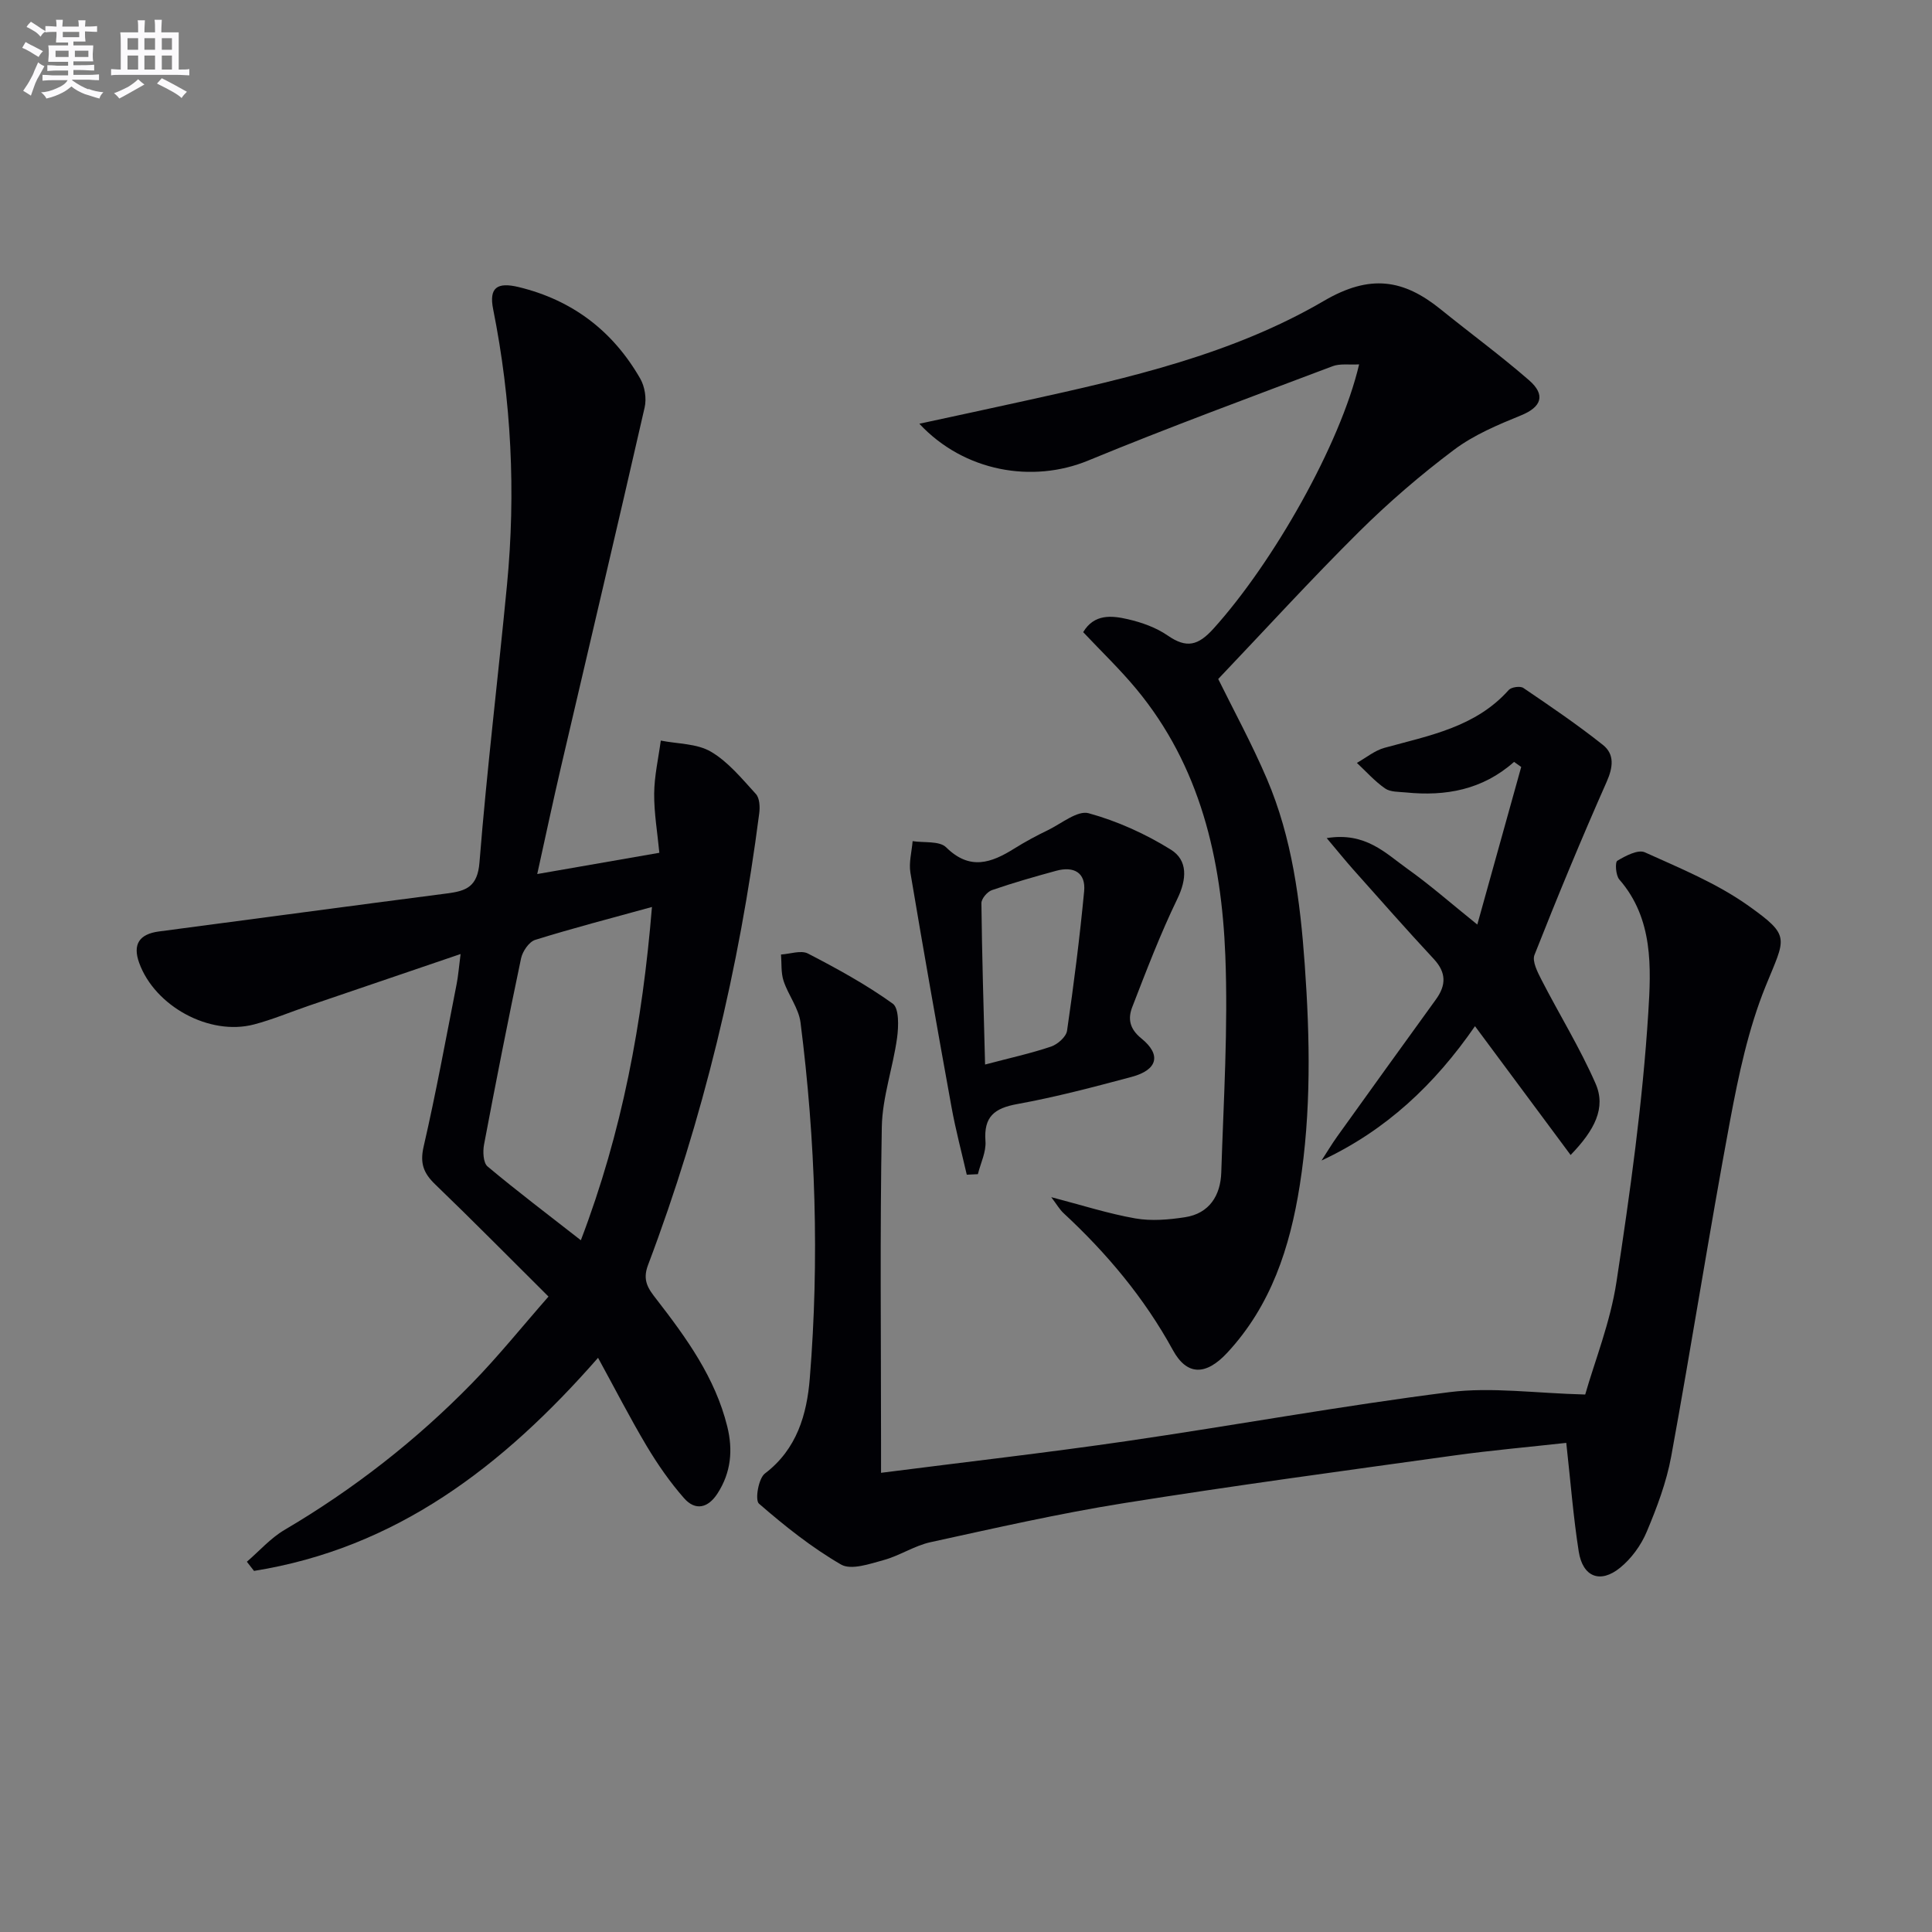
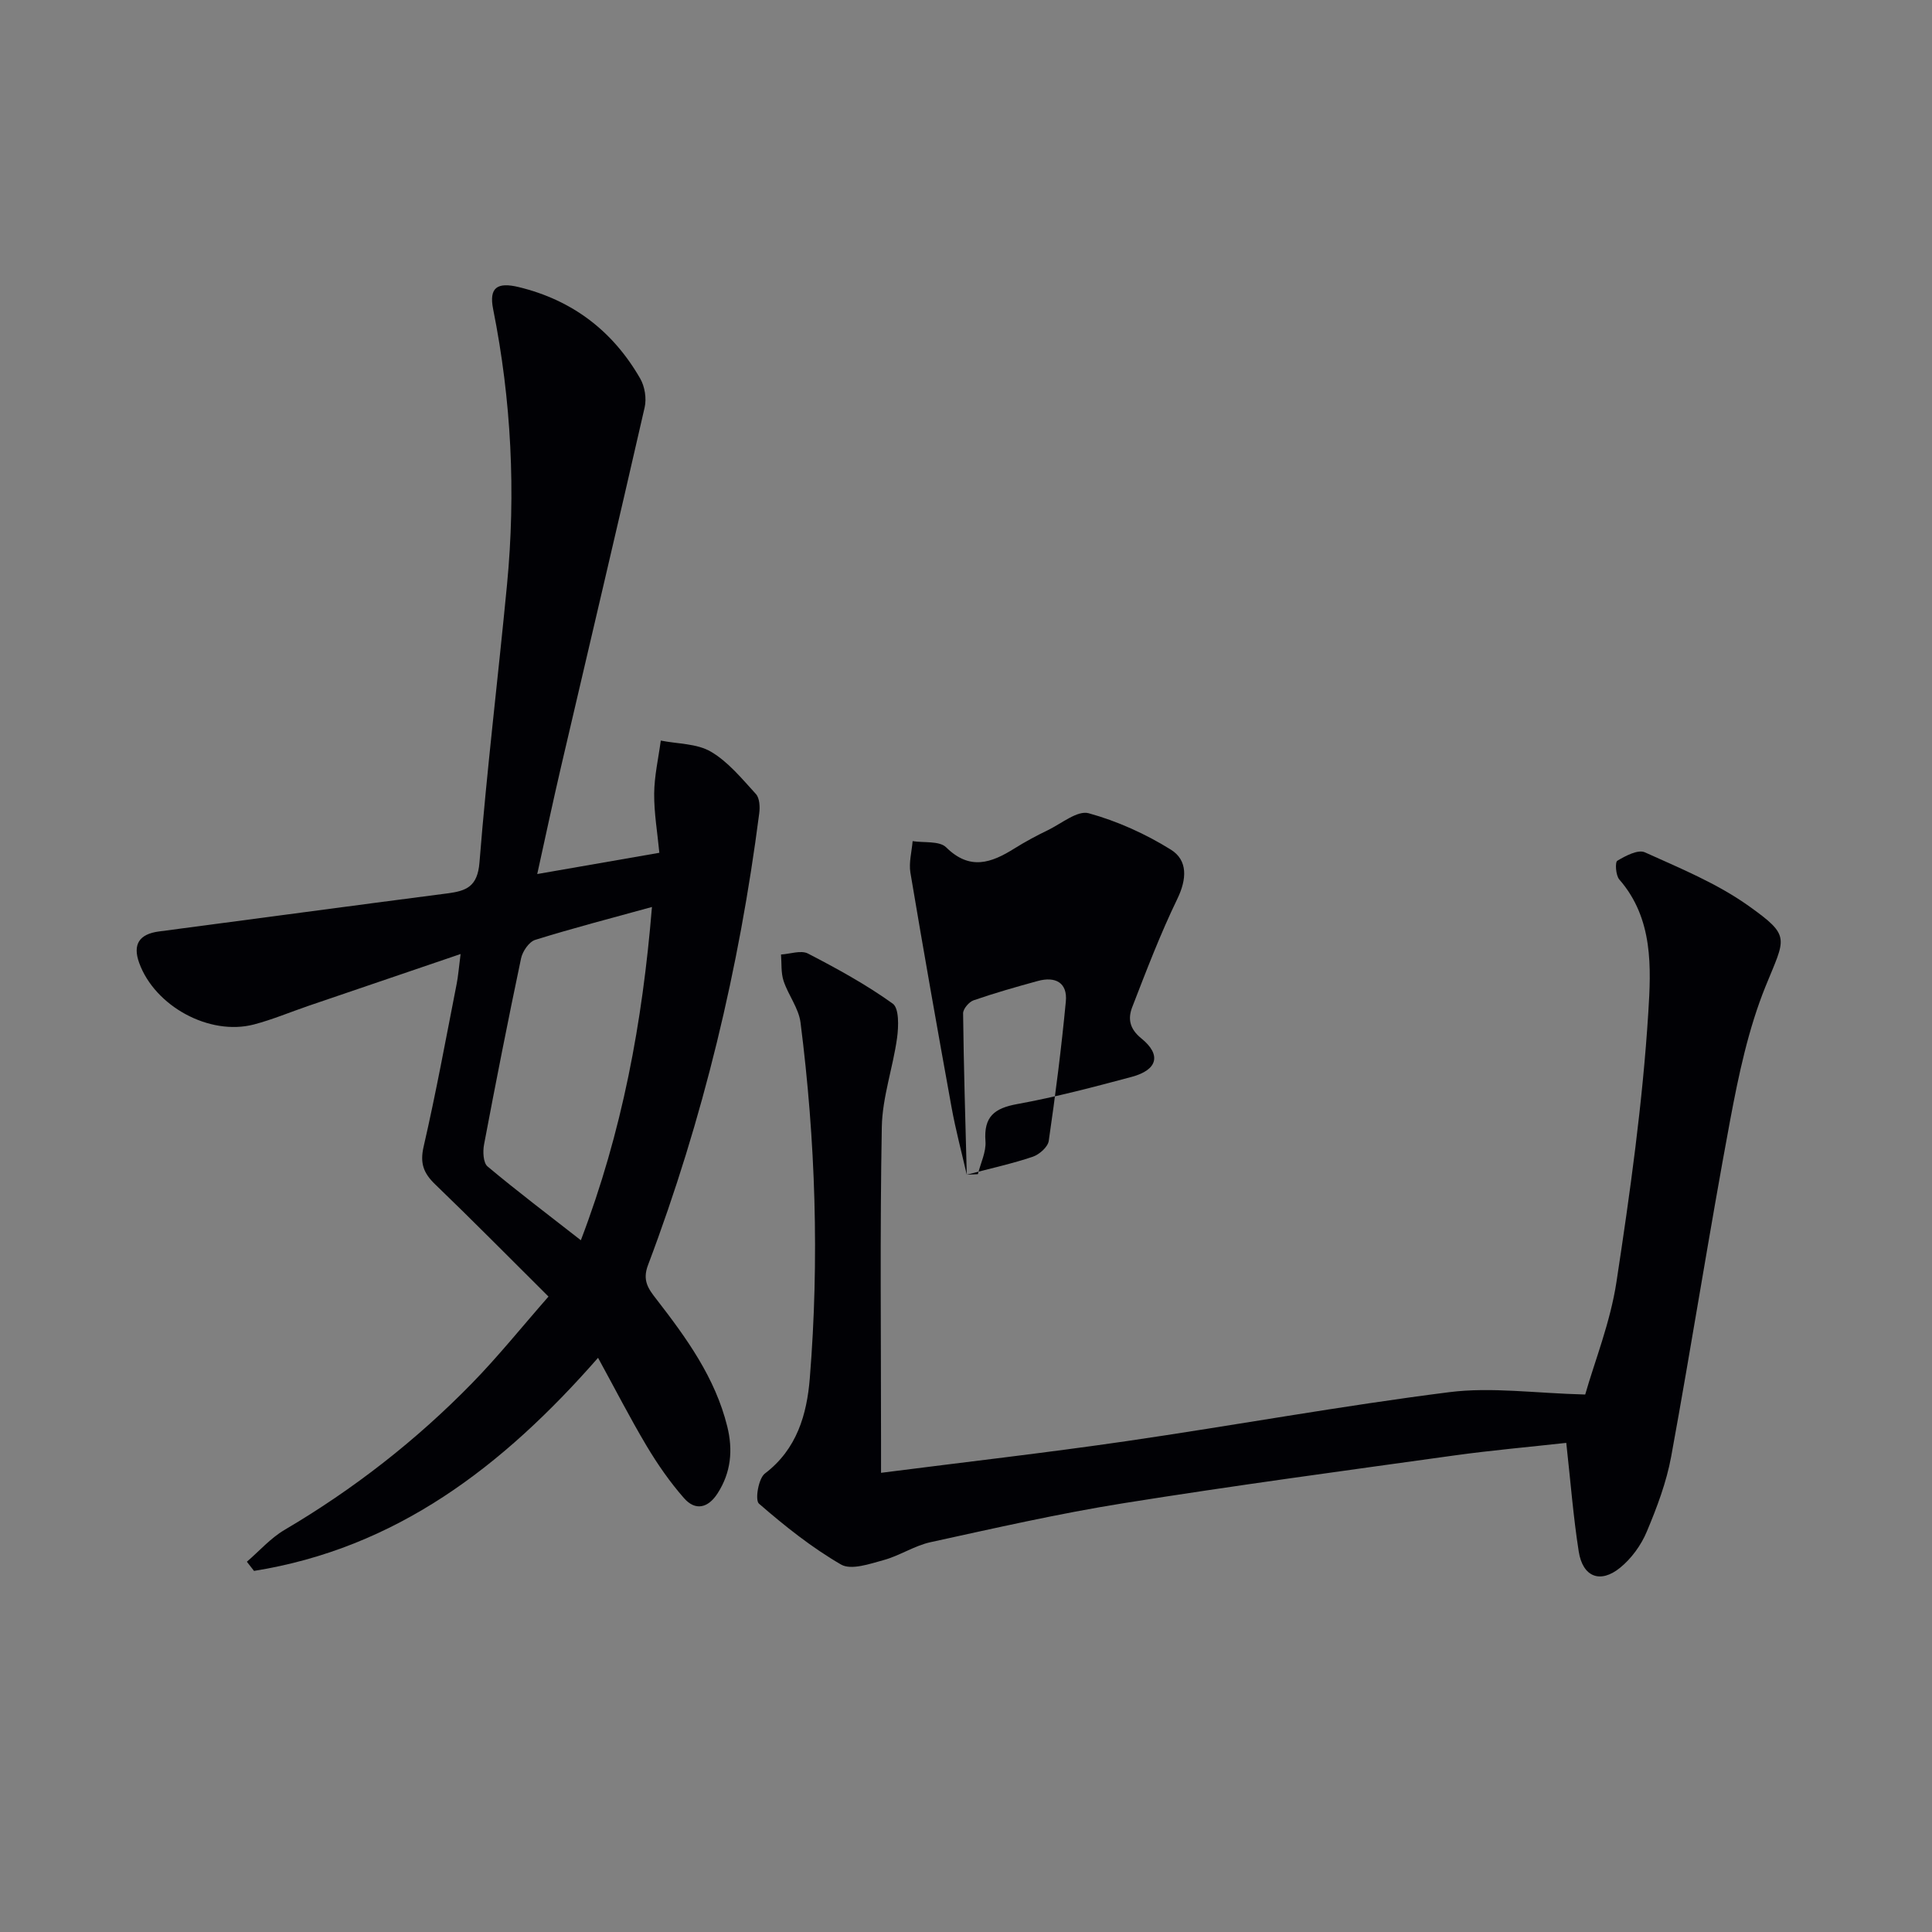
<svg xmlns="http://www.w3.org/2000/svg" enable-background="new 0 0 400 400" viewBox="0 0 400 400">
  <rect x="0" y="0" width="400" height="400" fill="#808080" stroke="none" />
  <g fill="#010105">
    <path d="m123.82 281.12c-19.79 22.6-41.87 39.42-71.23 44.12-.49-.63-.99-1.27-1.48-1.9 2.58-2.22 4.91-4.89 7.8-6.59 14.29-8.42 27.25-18.52 38.81-30.36 5.44-5.57 10.33-11.67 15.84-17.95-8.09-8.04-15.67-15.73-23.45-23.22-2.39-2.3-3.2-4.33-2.41-7.79 2.57-11.16 4.63-22.44 6.84-33.69.32-1.6.44-3.25.82-6.22-11 3.74-21.23 7.22-31.47 10.72-3.77 1.29-7.46 2.85-11.3 3.86-9.21 2.42-20.54-3.77-23.78-12.76-1.38-3.83.03-5.95 4.09-6.49 19.9-2.61 39.79-5.31 59.7-7.88 3.95-.51 6.27-1.39 6.67-6.41 1.53-19.19 3.86-38.32 5.7-57.49 1.84-19.15.91-38.17-2.87-57.06-.89-4.46.82-5.66 5.31-4.57 11.12 2.7 19.5 9.1 25.15 18.96.94 1.64 1.33 4.1.91 5.94-5.68 24.88-11.56 49.71-17.35 74.57-1.65 7.09-3.16 14.21-4.89 22.05 8.5-1.48 16.57-2.88 25.28-4.4-.39-4.14-1.1-8.19-1.07-12.24.03-3.67.88-7.33 1.37-10.99 3.5.7 7.47.59 10.38 2.3 3.59 2.11 6.43 5.61 9.31 8.76.78.85.86 2.69.69 4-4.13 32.05-11.6 63.3-23.03 93.54-1.21 3.2.08 4.92 1.73 7.04 6.23 8.04 12.18 16.25 14.68 26.36 1.21 4.88.79 9.54-2.02 13.88-1.98 3.06-4.6 3.61-6.91.99-2.93-3.33-5.5-7.04-7.78-10.86-3.48-5.85-6.58-11.91-10.04-18.22zm11.16-93.34c-8.6 2.37-16.44 4.4-24.17 6.81-1.28.4-2.62 2.37-2.93 3.83-2.7 12.81-5.23 25.66-7.66 38.53-.28 1.46-.18 3.79.72 4.55 6.17 5.17 12.61 10.03 19.32 15.28 8.58-22.5 12.75-45.03 14.72-69z" />
    <path d="m182.41 304.93c17.56-2.25 34.2-4.14 50.76-6.55 22.32-3.25 44.53-7.32 66.91-10.15 8.74-1.1 17.79.23 28.12.49 1.96-6.87 5.2-14.94 6.47-23.3 2.82-18.5 5.42-37.1 6.59-55.75.58-9.27 1.08-19.47-6-27.58-.74-.85-.91-3.58-.41-3.88 1.7-1.02 4.28-2.38 5.69-1.75 7.36 3.32 14.99 6.46 21.5 11.1 8.82 6.29 7.61 6.52 3.51 16.63-3.57 8.81-5.59 18.37-7.35 27.78-4.32 23.15-7.96 46.42-12.2 69.59-.98 5.33-2.95 10.55-5.06 15.57-1.17 2.79-3.17 5.55-5.51 7.45-4.11 3.35-7.74 1.92-8.57-3.35-1.13-7.19-1.69-14.48-2.58-22.5-7.82.87-15.51 1.54-23.14 2.6-22.86 3.18-45.73 6.25-68.51 9.89-13.41 2.14-26.68 5.17-39.96 8.07-3.35.73-6.4 2.8-9.73 3.71-2.88.79-6.72 2.13-8.81.92-6.08-3.52-11.68-7.99-17-12.61-.85-.74-.1-5.22 1.23-6.23 6.66-5.05 8.7-12.29 9.3-19.73 1.99-24.59 1.19-49.18-1.92-73.65-.38-2.97-2.54-5.67-3.51-8.62-.56-1.69-.38-3.63-.53-5.46 1.88-.11 4.14-.94 5.58-.2 6.04 3.13 12.05 6.42 17.55 10.37 1.34.96 1.22 4.73.9 7.09-.85 6.17-3.04 12.26-3.16 18.4-.4 21.82-.16 43.65-.16 65.48z" />
-     <path d="m217.65 247.86c6.3 1.64 11.78 3.41 17.41 4.4 3.33.58 6.92.27 10.3-.25 5.05-.78 7.34-4.54 7.49-9.25.48-14.97 1.43-29.98.84-44.91-.79-20.02-5.18-39.24-18.45-55.23-3.38-4.07-7.22-7.75-10.98-11.74 2.28-3.82 5.9-3.45 9.24-2.68 2.88.66 5.86 1.72 8.26 3.38 3.91 2.7 6.3 2.1 9.5-1.45 12.34-13.67 26.25-38.13 30.13-54.69-2.05.12-3.96-.21-5.52.39-16.9 6.39-33.87 12.63-50.57 19.52-11.49 4.74-25.66 2.35-34.96-7.62 7.72-1.67 14.93-3.21 22.12-4.8 21.3-4.68 42.73-9.58 61.65-20.64 9.59-5.61 16.5-4.45 24.19 1.77 6.07 4.91 12.38 9.54 18.27 14.66 3.54 3.08 2.52 5.57-1.62 7.26-4.83 1.97-9.81 4.06-13.93 7.16-6.9 5.18-13.51 10.87-19.64 16.95-9.93 9.85-19.37 20.2-29.16 30.49 3.03 6.17 6.92 13.29 10.09 20.71 5.21 12.21 6.88 25.22 7.82 38.37 1.09 15.3 1.37 30.55-1.03 45.76-2.03 12.85-5.93 24.87-15.02 34.66-4.37 4.7-8.31 4.82-11.25-.56-5.92-10.81-13.66-20.03-22.63-28.35-.82-.76-1.39-1.78-2.55-3.31z" />
-     <path d="m325.18 239.13c-6.76-9.11-13.04-17.56-19.8-26.67-8.33 12.06-18.42 21.59-31.77 27.81 1.09-1.67 2.11-3.39 3.27-5.01 6.78-9.46 13.58-18.9 20.4-28.32 2.14-2.95 2.2-5.56-.43-8.39-5.66-6.08-11.15-12.33-16.68-18.53-1.57-1.77-3.06-3.61-5.49-6.5 8.05-1.31 12.2 3.15 16.67 6.33 4.71 3.35 9.07 7.19 14.51 11.57 3.15-11.29 6.12-21.96 9.09-32.63-.49-.35-.99-.7-1.48-1.05-6.53 5.8-14.19 7.15-22.37 6.33-1.48-.15-3.23-.06-4.33-.83-2.14-1.48-3.91-3.49-5.84-5.29 1.9-1.07 3.68-2.56 5.71-3.12 9.26-2.55 18.85-4.26 25.73-11.98.54-.6 2.37-.86 3.02-.42 5.59 3.79 11.2 7.6 16.48 11.8 2.43 1.93 2.11 4.62.77 7.64-5.24 11.83-10.19 23.79-14.94 35.83-.53 1.34.65 3.59 1.47 5.2 3.68 7.17 7.95 14.07 11.17 21.43 2.22 5.03-.18 9.65-5.16 14.8z" />
-     <path d="m200.16 243.21c-1.07-4.66-2.31-9.3-3.16-14-2.93-16.16-5.79-32.33-8.51-48.53-.35-2.09.28-4.35.46-6.53 2.36.37 5.55-.09 6.94 1.28 4.9 4.84 9.34 3.24 14.13.24 2.25-1.41 4.61-2.67 7-3.83 2.77-1.35 6.07-4.1 8.37-3.47 5.93 1.63 11.77 4.27 17.01 7.53 3.56 2.21 3.33 6.12 1.35 10.21-3.52 7.27-6.41 14.85-9.33 22.39-.91 2.35-.62 4.46 1.88 6.49 4.21 3.4 3.35 6.53-1.98 7.96-7.84 2.1-15.72 4.18-23.69 5.63-4.76.86-6.98 2.61-6.6 7.68.17 2.23-1.01 4.56-1.57 6.84-.78.04-1.54.08-2.3.11zm3.79-22.81c5.18-1.37 9.5-2.31 13.67-3.72 1.35-.46 3.11-2.01 3.3-3.27 1.4-9.6 2.62-19.23 3.54-28.88.37-3.92-2.19-5.23-5.8-4.24-4.46 1.22-8.92 2.49-13.29 4-.96.33-2.19 1.78-2.18 2.7.12 10.9.46 21.79.76 33.41z" />
+     <path d="m200.16 243.21c-1.07-4.66-2.31-9.3-3.16-14-2.93-16.16-5.79-32.33-8.51-48.53-.35-2.09.28-4.35.46-6.53 2.36.37 5.55-.09 6.94 1.28 4.9 4.84 9.34 3.24 14.13.24 2.25-1.41 4.61-2.67 7-3.83 2.77-1.35 6.07-4.1 8.37-3.47 5.93 1.63 11.77 4.27 17.01 7.53 3.56 2.21 3.33 6.12 1.35 10.21-3.52 7.27-6.41 14.85-9.33 22.39-.91 2.35-.62 4.46 1.88 6.49 4.21 3.4 3.35 6.53-1.98 7.96-7.84 2.1-15.72 4.18-23.69 5.63-4.76.86-6.98 2.61-6.6 7.68.17 2.23-1.01 4.56-1.57 6.84-.78.04-1.54.08-2.3.11zc5.18-1.37 9.5-2.31 13.67-3.72 1.35-.46 3.11-2.01 3.3-3.27 1.4-9.6 2.62-19.23 3.54-28.88.37-3.92-2.19-5.23-5.8-4.24-4.46 1.22-8.92 2.49-13.29 4-.96.33-2.19 1.78-2.18 2.7.12 10.9.46 21.79.76 33.41z" />
  </g>
-   <path d="m6.8 9.5c.6.3 1.3.7 2.1 1.1-.4.4-.7.8-.9 1.2-.7-.4-1.3-.8-1.8-1.1s-1.1-.6-1.6-.8c.2-.4.5-.8.7-1.2.4.2.8.5 1.5.8zm.9 6.9c-.3.6-.5 1.1-.7 1.7s-.4 1.1-.6 1.7c-.6-.4-1.1-.7-1.6-1 .7-1 1.2-1.8 1.5-2.4.3-.5.6-1.1.8-1.7.3-.6.5-1.2.8-1.8.3.3.8.6 1.3.8-.7 1.3-1.2 2.2-1.5 2.7zm.1-11c.4.3 1 .7 1.7 1.1-.5.2-.8.6-1.1 1.1-.5-.6-1-1-1.4-1.2s-.9-.6-1.5-.8c.2-.4.5-.7.9-1.1.5.3.9.6 1.4.9zm10.5 13c1 .4 2 .6 3.1.7-.4.4-.7.8-.8 1.3-.9-.2-1.9-.6-3-.9-1-.4-2-.9-2.8-1.6-.5.4-1.1.9-1.9 1.3s-1.9.9-3.3 1.2c-.1-.3-.5-.8-1.1-1.3 1 0 2.1-.3 3.2-.8 1.2-.5 1.9-1 2.3-1.7h-3.2c-.4 0-1 0-2 .1v-1.2c1 0 1.7.1 2 .1h3.3v-1h-2.3c-.2 0-.9 0-2 .1v-1.2c1.2 0 1.9.1 2 .1h2.3v-.8h-4.1c0-.7.1-1.2.1-1.6 0-.5 0-1.1-.1-1.8h4.1v-.6h-2.5c0-.6.1-1.1.1-1.6v-.6h-.5c-.4 0-1 0-1.8.1v-1.3c1.2 0 1.9.1 2.1.1h.2c0-.3 0-.8-.1-1.4h1.4c0 .6-.1 1-.1 1.4h3.4c0-.4 0-.8-.1-1.3h1.5c0 .4-.1.9-.1 1.3.7 0 1.5 0 2.5-.1v1.2c-1 0-1.8-.1-2.5-.1v.6c0 .3 0 .8.1 1.5h-2.5v.8h4.1c0 .7-.1 1.3-.1 1.8s0 1 .1 1.5h-4.1v.8h1.4c.8 0 1.8 0 2.9-.1v1.2c-1 0-1.9-.1-2.8-.1h-1.5v1h3.2c.3 0 1 0 2.1-.1v1.2c-1.1 0-1.8-.1-2.1-.1h-3.4l-.1.1c1.4 1 2.4 1.5 3.4 1.9zm-4.1-6.6v-1.3h-2.7v1.3zm2.2-4.1v-1.1h-3.4v1.1zm1.9 4.1v-1.3h-2.8v1.3z" fill="#fbfafc" />
-   <path d="m37 6.7v2.3 5.4c1 0 1.8 0 2.2-.1v1.3c-.6 0-1.5-.1-2.5-.1h-11.9c-.7 0-1.3 0-1.8.1v-1.3c.5 0 1.1.1 2 .1v-5.2c0-1 0-1.8-.1-2.5h3.7c0-1.3 0-2.1-.1-2.5h1.5c0 .4-.1 1.3-.1 2.5h2.2c0-1.2 0-2.1-.1-2.6h1.5c0 .4-.1 1.3-.1 2.6zm-12.3 13.7c-.3-.4-.7-.8-1.1-1.1 1.1-.4 2.1-.9 2.9-1.3.8-.5 1.5-1 2.1-1.6.4.4.9.8 1.3 1.1-2.5 1.4-4.2 2.4-5.2 2.9zm3.9-10.1v-2.4h-2.2v2.4zm0 4.1v-2.9h-2.2v2.9zm3.5-4.1v-2.4h-2.2v2.4zm0 4.1v-2.9h-2.2v2.9zm.4 2.9 1-1.1c.6.3 1.4.7 2.5 1.3s2 1.1 2.7 1.5c-.4.4-.8.8-1.1 1.3-.8-.8-2.5-1.7-5.1-3zm3.1-7v-2.4h-2.1v2.4zm0 4.1v-2.9h-2.1v2.9z" fill="#fbfafc" />
</svg>